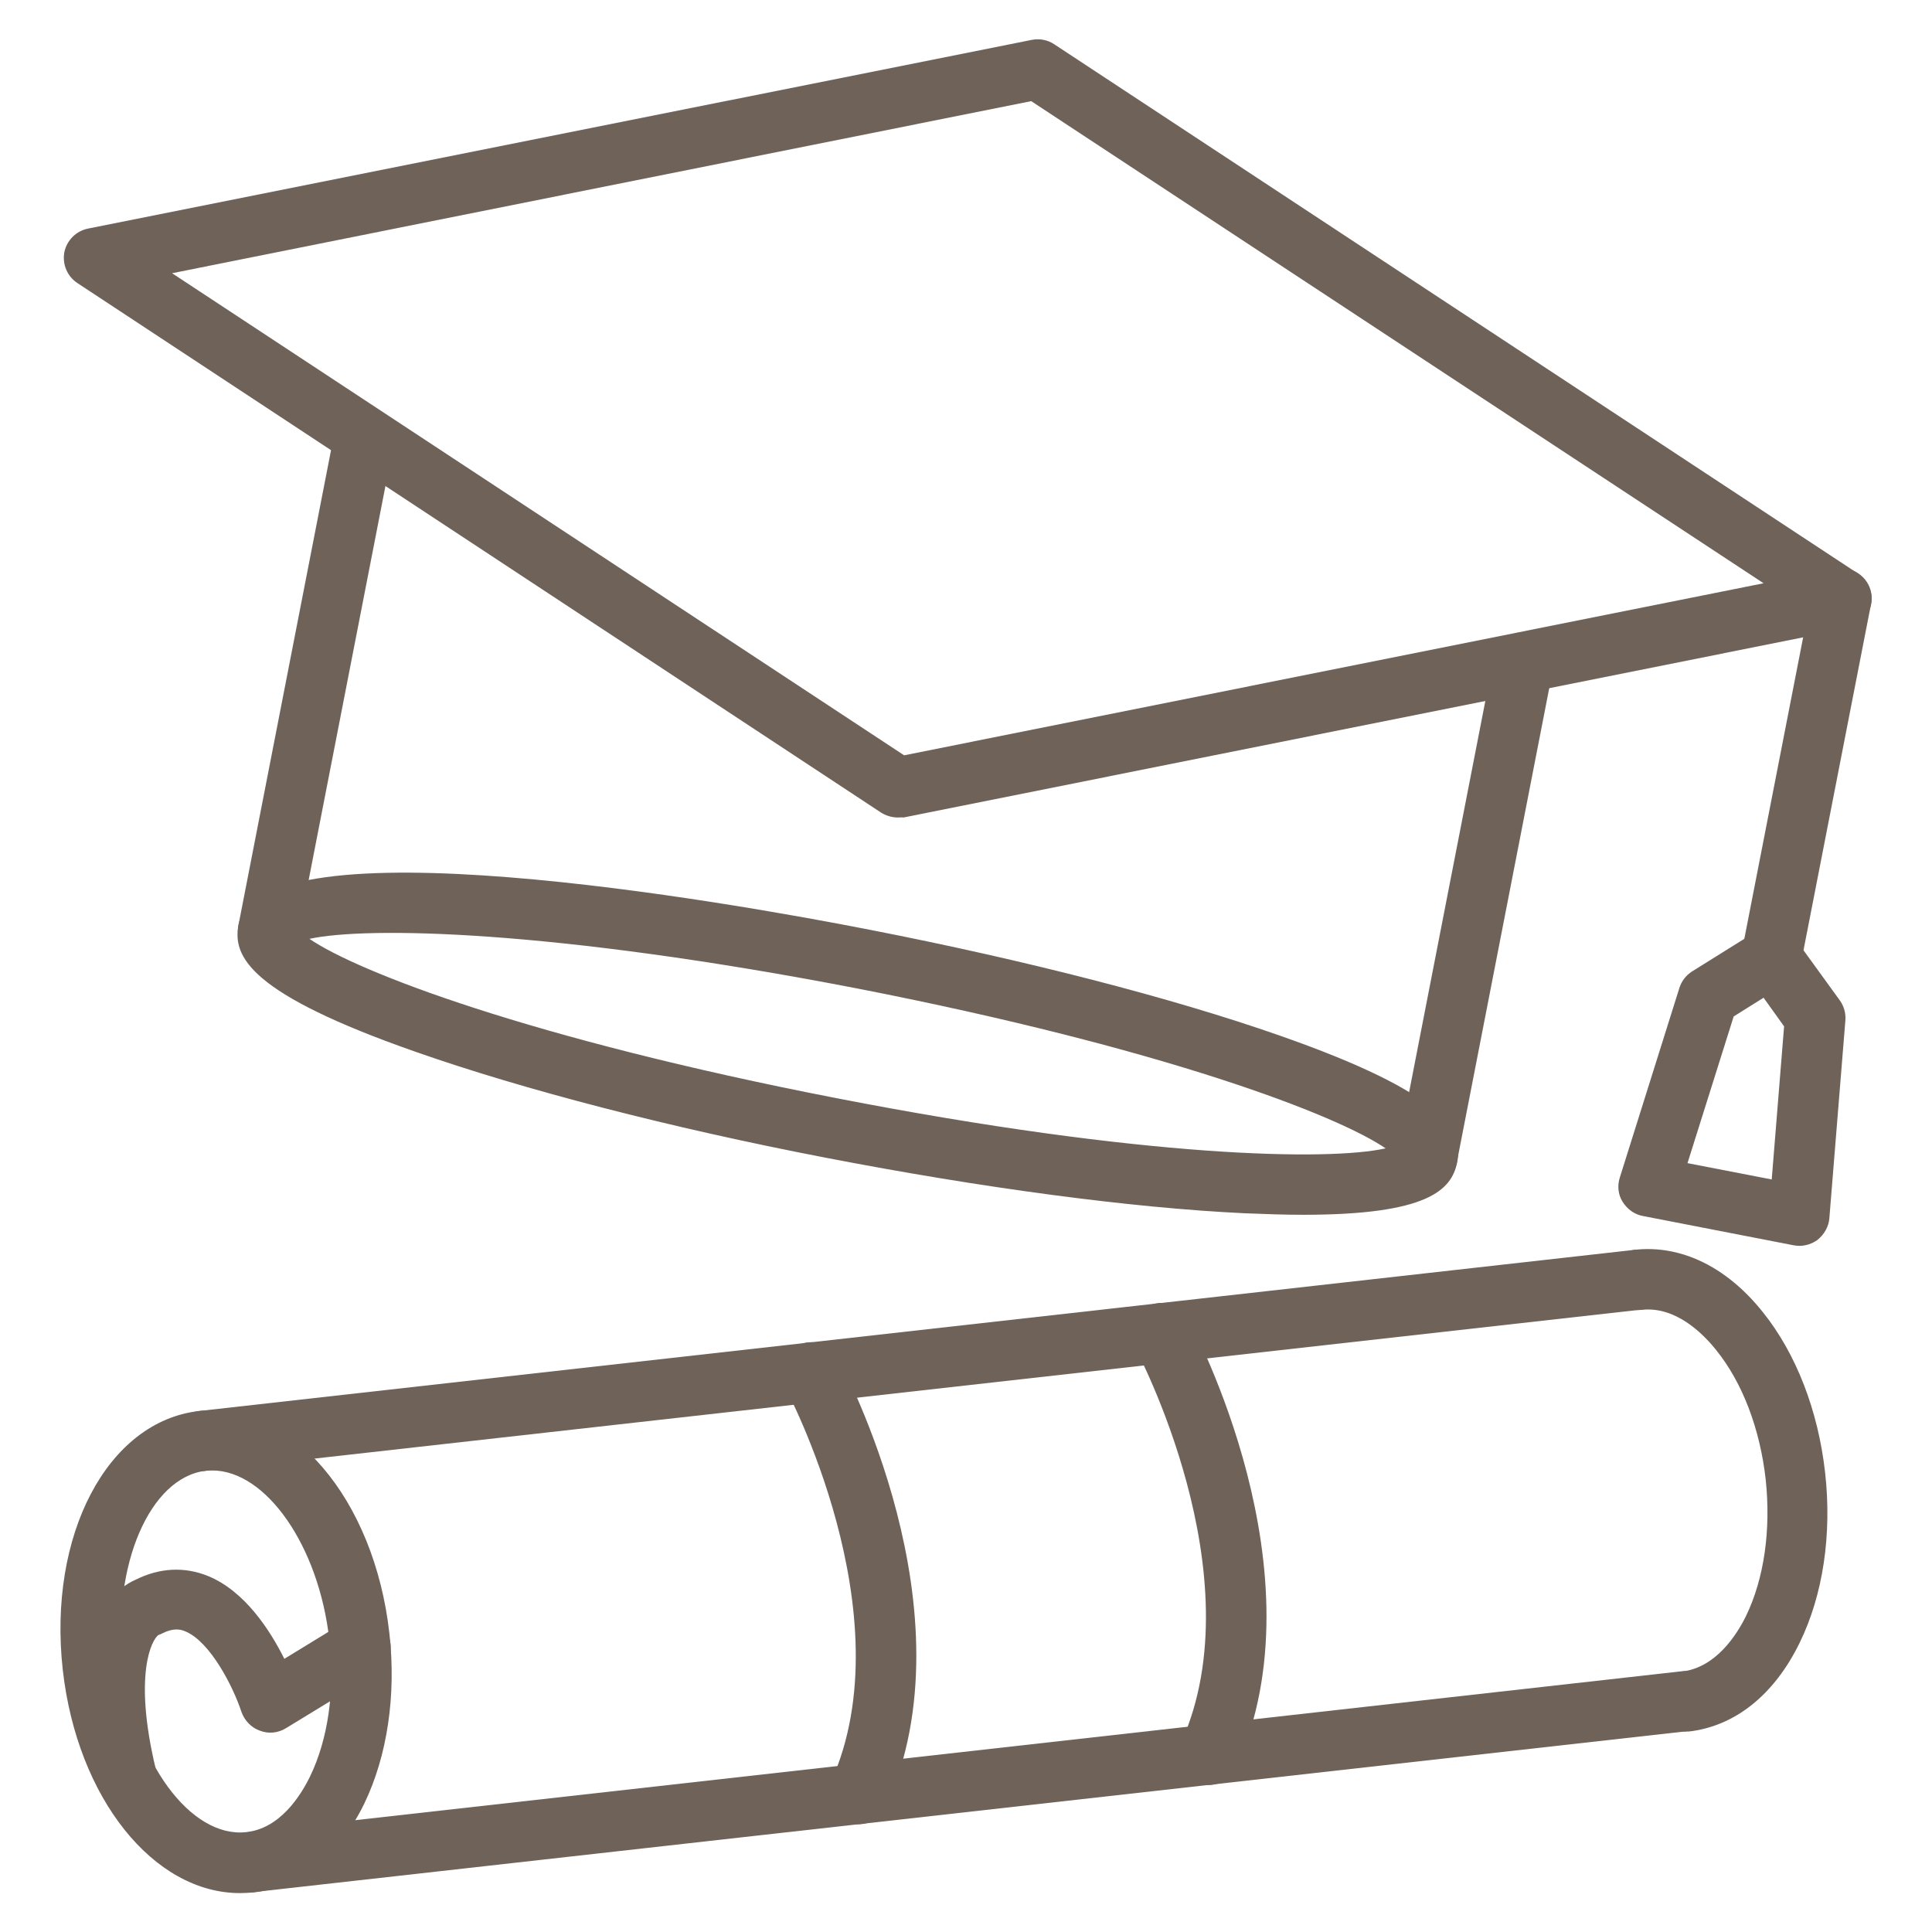
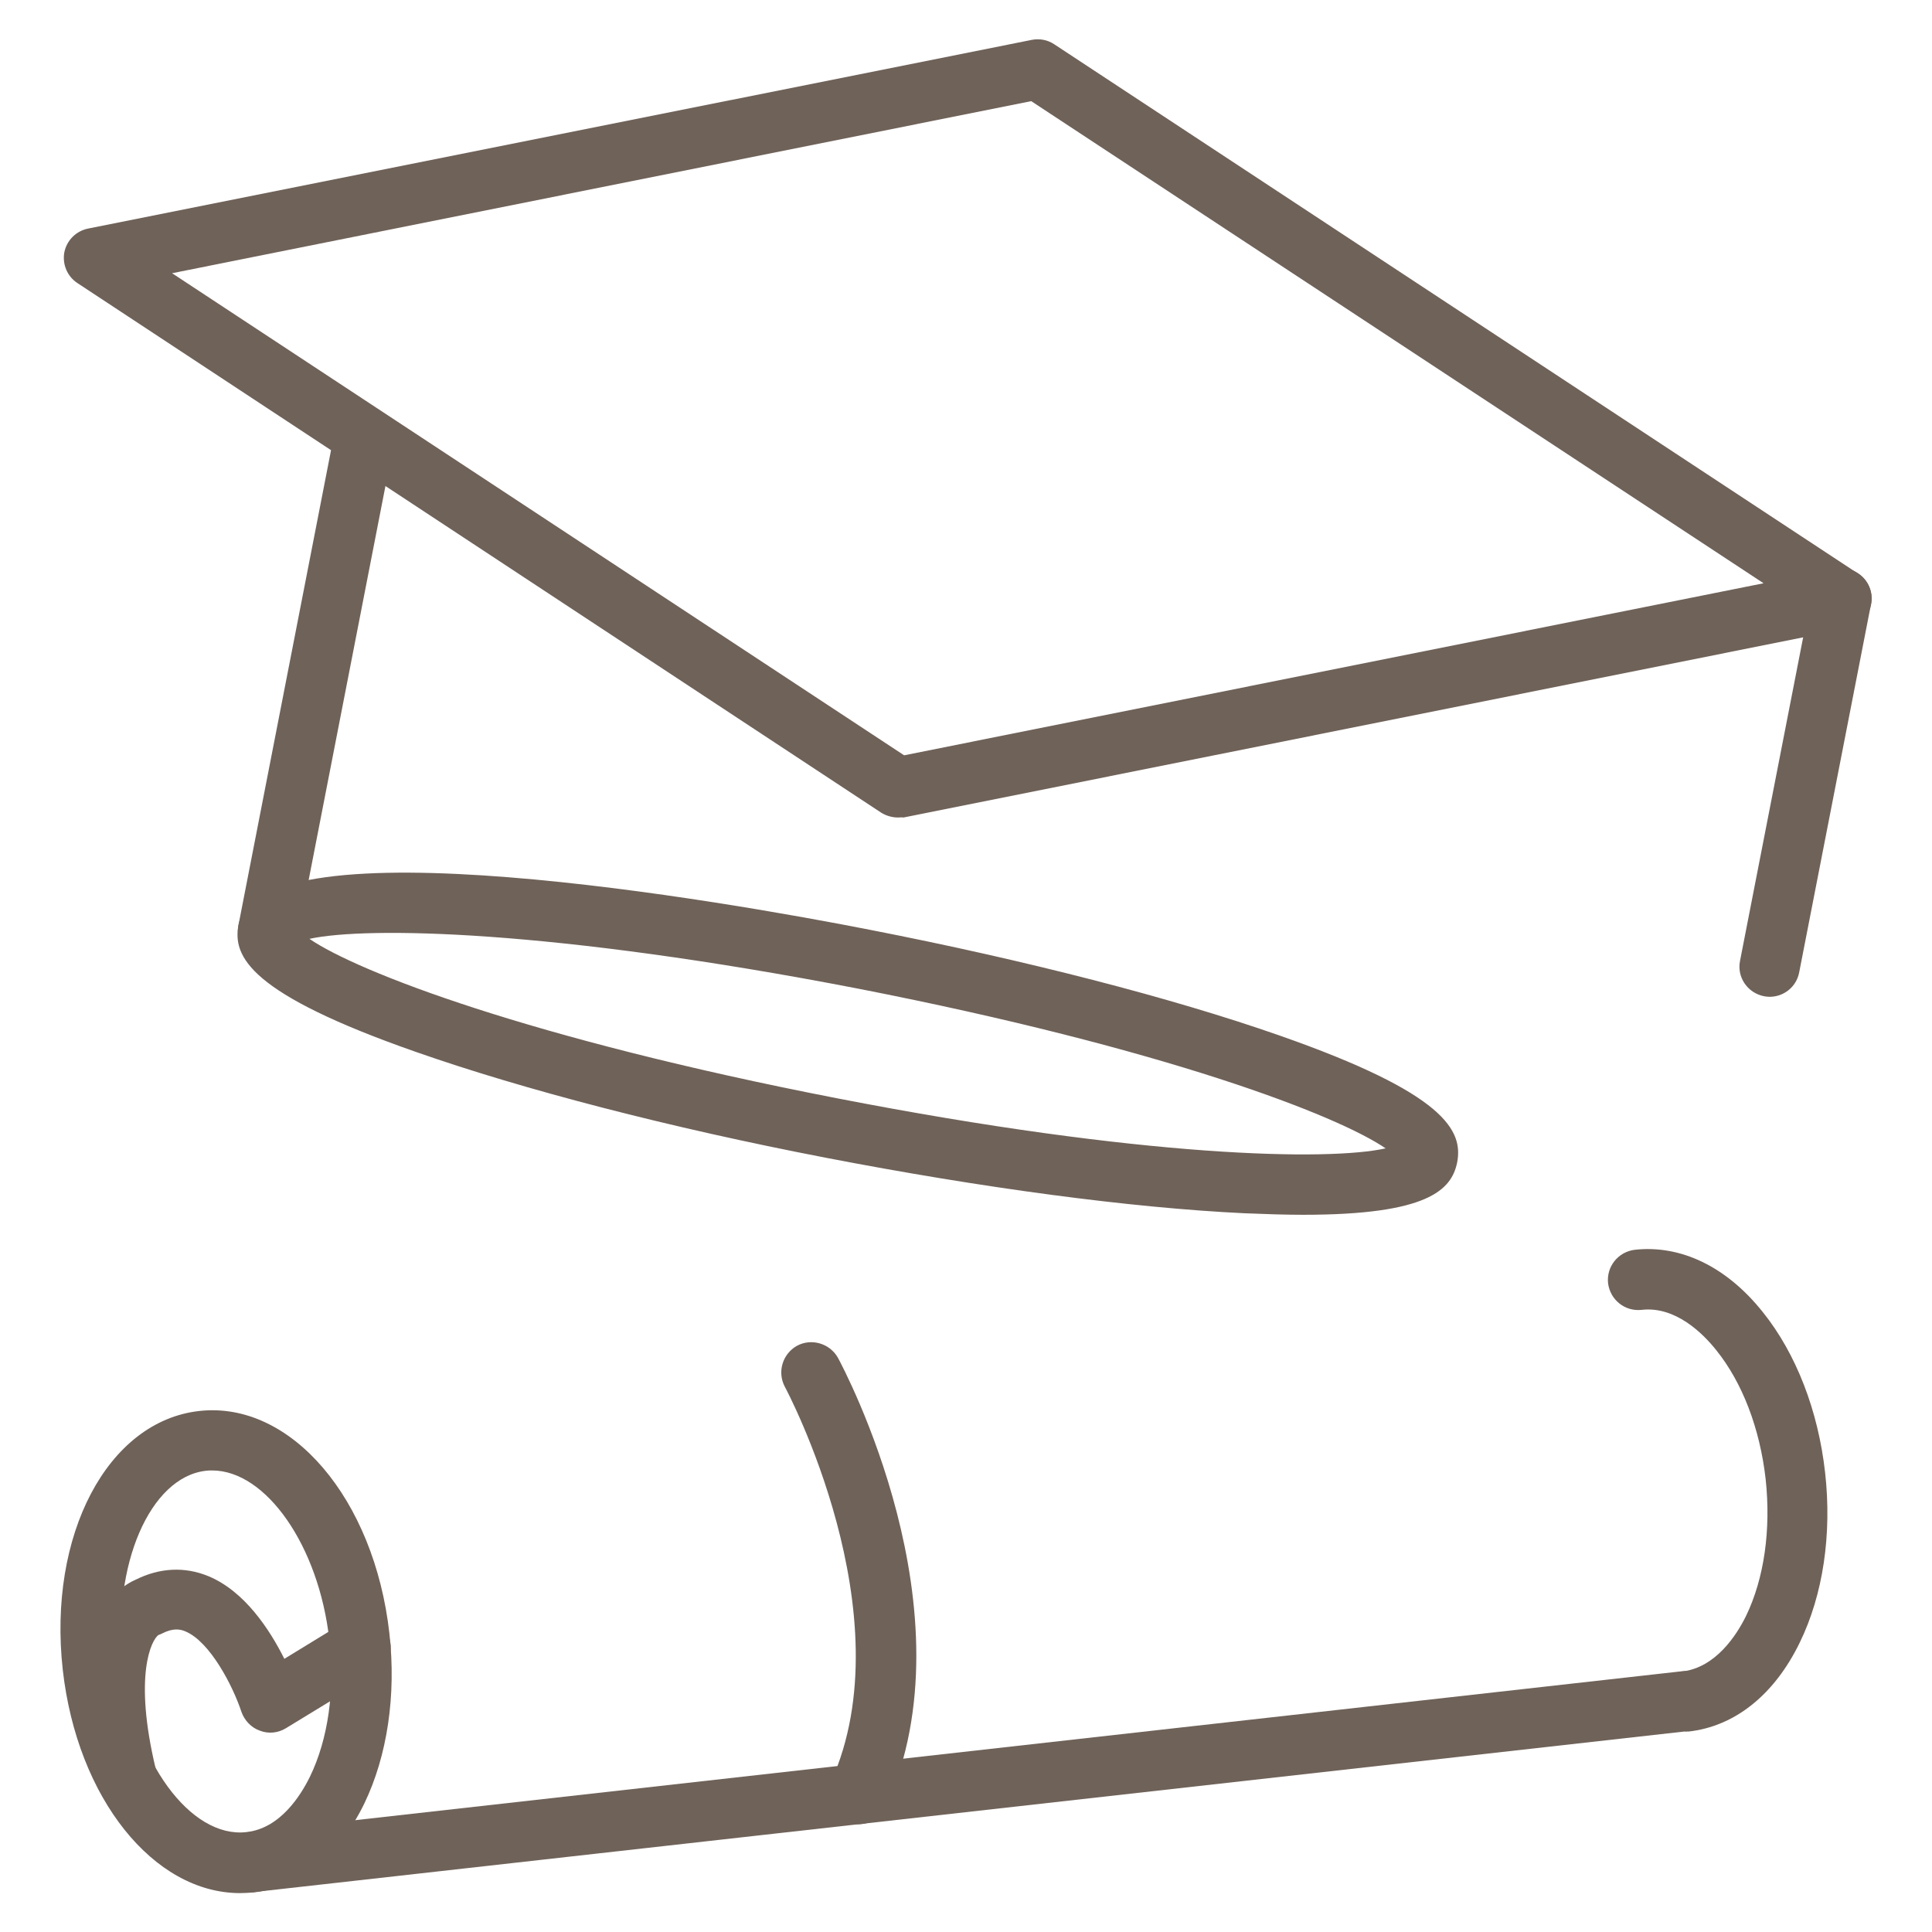
<svg xmlns="http://www.w3.org/2000/svg" width="74" height="74" viewBox="0 0 74 74" fill="none">
  <path d="M34.387 31.312C34.168 31.312 33.936 31.243 33.751 31.127L2.972 10.847C2.579 10.592 2.382 10.13 2.463 9.667C2.556 9.205 2.914 8.846 3.377 8.754L39.521 1.527C39.822 1.469 40.134 1.527 40.388 1.701L71.168 21.97C71.561 22.224 71.757 22.698 71.665 23.161C71.572 23.623 71.214 23.982 70.751 24.074L34.607 31.312C34.538 31.301 34.457 31.312 34.387 31.312ZM6.591 10.465L34.63 28.93L67.549 22.34L39.498 3.874L6.591 10.465Z" fill="#6F6259" />
  <path d="M10.268 36.804C10.199 36.804 10.118 36.793 10.049 36.781C9.424 36.654 9.008 36.053 9.135 35.428L12.824 16.501C12.951 15.876 13.552 15.46 14.176 15.587C14.801 15.714 15.217 16.316 15.09 16.94L11.401 35.868C11.297 36.423 10.812 36.804 10.268 36.804Z" fill="#6F6259" />
-   <path d="M54.668 45.453C54.598 45.453 54.517 45.441 54.448 45.43C53.824 45.303 53.407 44.702 53.535 44.077L57.223 25.149C57.35 24.525 57.952 24.109 58.576 24.236C59.2 24.363 59.617 24.964 59.489 25.589L55.801 44.517C55.697 45.072 55.211 45.453 54.668 45.453Z" fill="#6F6259" />
  <path d="M67.78 38.18C67.711 38.18 67.63 38.169 67.56 38.157C66.936 38.03 66.52 37.429 66.647 36.804L69.399 22.698C69.526 22.074 70.127 21.657 70.752 21.785C71.376 21.912 71.792 22.513 71.665 23.137L68.913 37.244C68.809 37.799 68.323 38.18 67.78 38.18Z" fill="#6F6259" />
-   <path d="M68.913 47.719C68.844 47.719 68.763 47.708 68.693 47.696L62.924 46.575C62.6 46.517 62.322 46.309 62.149 46.031C61.975 45.754 61.941 45.407 62.045 45.095L64.323 37.845C64.404 37.579 64.577 37.359 64.808 37.209L67.236 35.694C67.757 35.371 68.427 35.509 68.786 35.995L70.462 38.307C70.624 38.527 70.705 38.805 70.682 39.082L70.069 46.656C70.046 46.979 69.873 47.28 69.618 47.488C69.41 47.638 69.167 47.719 68.913 47.719ZM64.635 44.551L67.861 45.176L68.335 39.313L67.549 38.215L66.404 38.932L64.635 44.551Z" fill="#6F6259" />
  <path d="M49.916 46.529C49.245 46.529 48.505 46.505 47.672 46.471C43.302 46.263 37.613 45.499 31.624 44.343C25.634 43.187 20.073 41.742 15.945 40.296C9.562 38.065 8.903 36.642 9.135 35.428C9.921 31.382 27.843 34.538 33.323 35.614C39.301 36.781 44.874 38.215 49.002 39.66C55.385 41.892 56.044 43.314 55.812 44.528C55.593 45.58 54.691 46.529 49.916 46.529ZM11.852 35.96C13.69 37.221 20.281 39.776 32.051 42.065C43.822 44.355 50.898 44.47 53.072 43.985C51.234 42.724 44.643 40.169 32.872 37.868C21.102 35.59 14.037 35.486 11.852 35.96Z" fill="#6F6259" />
  <path d="M9.192 72.51C5.885 72.51 2.96 68.879 2.405 63.965C1.826 58.796 4.116 54.437 7.631 54.044C11.134 53.651 14.337 57.397 14.915 62.566C15.181 64.936 14.834 67.249 13.956 69.075C12.984 71.076 11.47 72.29 9.701 72.486C9.527 72.498 9.354 72.51 9.192 72.51ZM8.128 56.322C8.047 56.322 7.966 56.322 7.885 56.334C5.746 56.576 4.289 59.953 4.706 63.699C5.122 67.445 7.296 70.417 9.435 70.174C10.73 70.035 11.516 68.775 11.874 68.046C12.568 66.613 12.834 64.751 12.614 62.809C12.21 59.201 10.186 56.322 8.128 56.322Z" fill="#6F6259" />
-   <path d="M64.553 66.323C63.975 66.323 63.466 65.884 63.408 65.294C63.339 64.659 63.79 64.092 64.426 64.023C65.721 63.872 66.519 62.623 66.877 61.895C67.571 60.461 67.837 58.6 67.629 56.657C67.409 54.715 66.738 52.957 65.732 51.709C65.224 51.073 64.171 50.02 62.876 50.171C62.24 50.24 61.674 49.789 61.593 49.153C61.524 48.517 61.974 47.951 62.611 47.87C64.379 47.673 66.137 48.517 67.525 50.263C68.796 51.847 69.641 54.033 69.906 56.403C70.172 58.773 69.826 61.086 68.935 62.913C67.964 64.913 66.449 66.127 64.669 66.323C64.645 66.312 64.599 66.323 64.553 66.323Z" fill="#6F6259" />
-   <path d="M7.758 56.345C7.18 56.345 6.671 55.906 6.613 55.316C6.544 54.68 6.995 54.114 7.631 54.044L62.622 47.87C63.258 47.8 63.825 48.251 63.906 48.887C63.987 49.523 63.524 50.09 62.888 50.159L7.885 56.334C7.839 56.345 7.793 56.345 7.758 56.345Z" fill="#6F6259" />
+   <path d="M64.553 66.323C63.339 64.659 63.79 64.092 64.426 64.023C65.721 63.872 66.519 62.623 66.877 61.895C67.571 60.461 67.837 58.6 67.629 56.657C67.409 54.715 66.738 52.957 65.732 51.709C65.224 51.073 64.171 50.02 62.876 50.171C62.24 50.24 61.674 49.789 61.593 49.153C61.524 48.517 61.974 47.951 62.611 47.87C64.379 47.673 66.137 48.517 67.525 50.263C68.796 51.847 69.641 54.033 69.906 56.403C70.172 58.773 69.826 61.086 68.935 62.913C67.964 64.913 66.449 66.127 64.669 66.323C64.645 66.312 64.599 66.323 64.553 66.323Z" fill="#6F6259" />
  <path d="M9.562 72.486C8.984 72.486 8.475 72.047 8.417 71.457C8.348 70.821 8.799 70.255 9.435 70.185L64.438 64.011C65.085 63.942 65.64 64.393 65.721 65.029C65.802 65.665 65.339 66.231 64.703 66.3L9.689 72.475C9.654 72.486 9.608 72.486 9.562 72.486Z" fill="#6F6259" />
  <path d="M4.832 69.214C4.312 69.214 3.838 68.856 3.711 68.324C2.266 62.242 4.52 60.797 5.191 60.508C6.116 60.045 7.076 59.999 7.977 60.369C9.376 60.947 10.336 62.427 10.891 63.537L13.215 62.115C13.759 61.779 14.476 61.953 14.799 62.496C15.123 63.04 14.961 63.757 14.418 64.08L10.949 66.196C10.648 66.381 10.278 66.416 9.955 66.289C9.619 66.173 9.365 65.896 9.249 65.572C8.926 64.589 8.047 62.878 7.099 62.485C6.914 62.404 6.636 62.346 6.208 62.566C6.162 62.589 6.116 62.612 6.07 62.623C5.815 62.797 5.098 64.138 5.966 67.757C6.116 68.382 5.734 69.006 5.11 69.145C5.006 69.203 4.913 69.214 4.832 69.214Z" fill="#6F6259" />
  <path d="M32.884 69.873C32.722 69.873 32.56 69.838 32.41 69.769C31.832 69.503 31.566 68.821 31.832 68.243C34.711 61.837 30.109 53.2 30.062 53.119C29.762 52.553 29.97 51.859 30.525 51.547C31.08 51.246 31.785 51.454 32.097 52.009C32.306 52.402 37.289 61.733 33.947 69.18C33.751 69.619 33.323 69.873 32.884 69.873Z" fill="#6F6259" />
-   <path d="M46.296 68.37C46.134 68.37 45.972 68.335 45.822 68.266C45.244 68 44.978 67.318 45.244 66.74C48.123 60.323 43.521 51.697 43.475 51.616C43.174 51.049 43.382 50.356 43.937 50.044C44.504 49.743 45.197 49.951 45.51 50.506C45.718 50.899 50.701 60.23 47.36 67.676C47.163 68.116 46.735 68.37 46.296 68.37Z" fill="#6F6259" />
</svg>